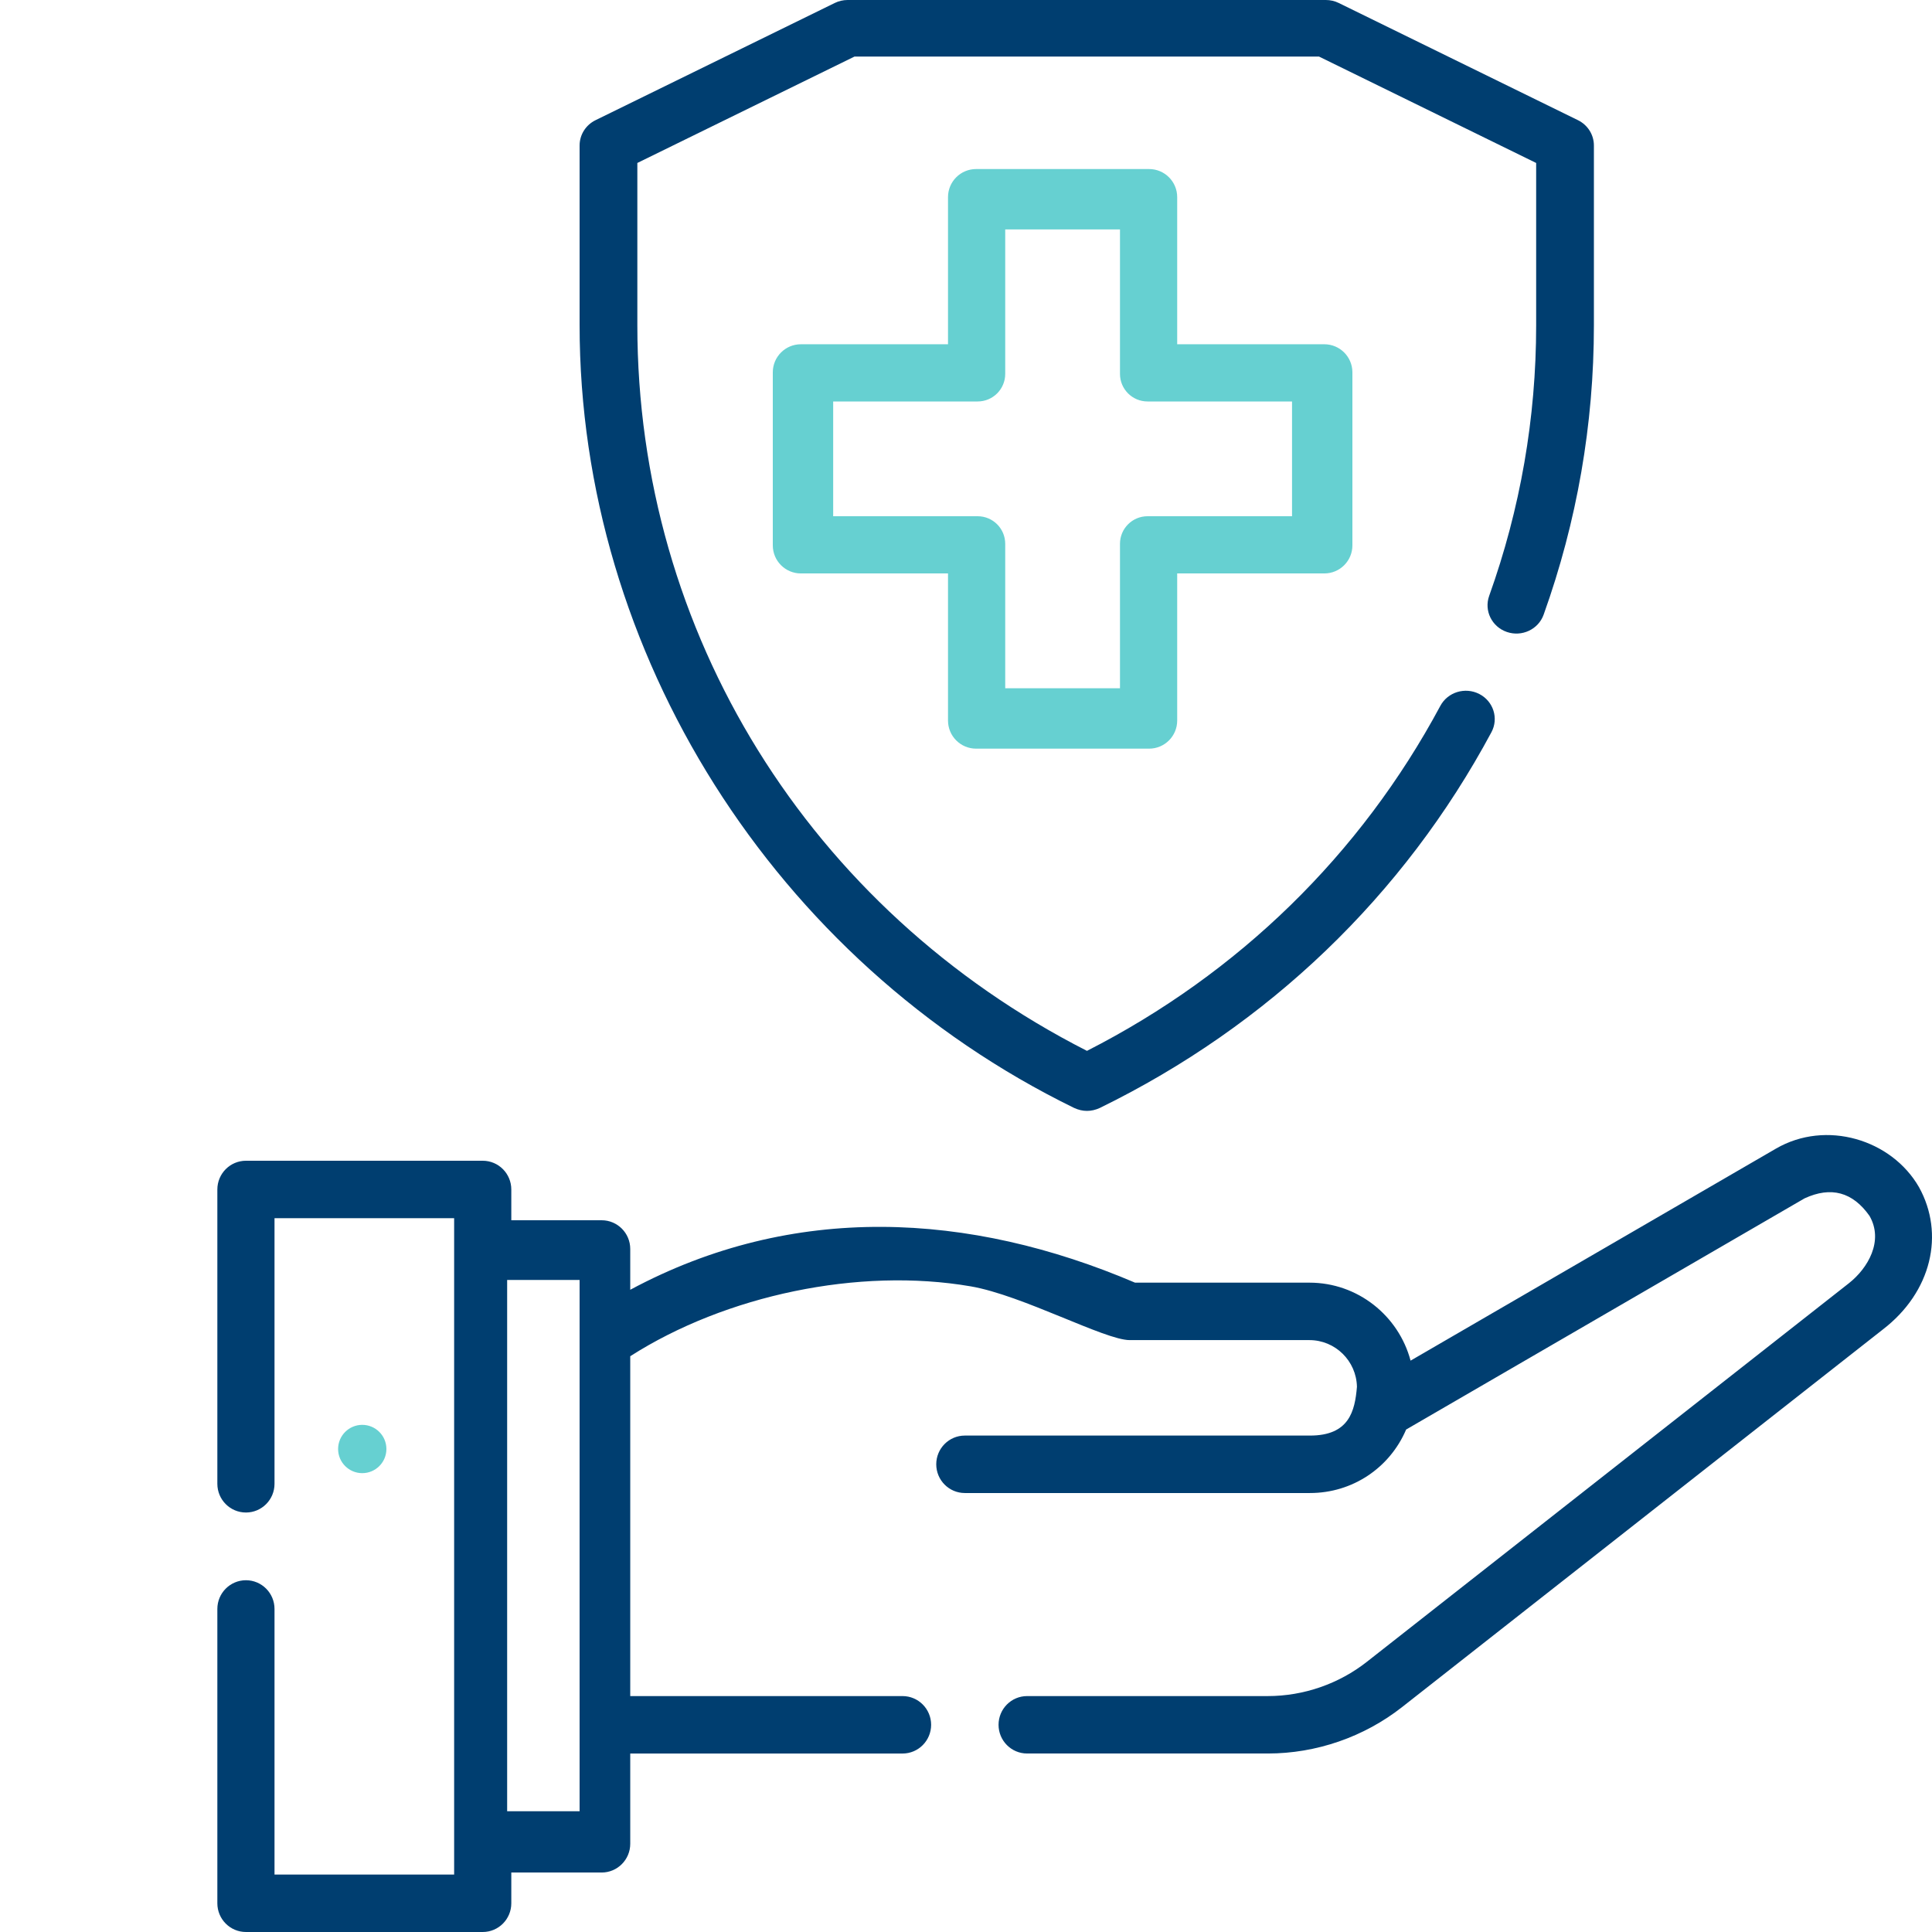
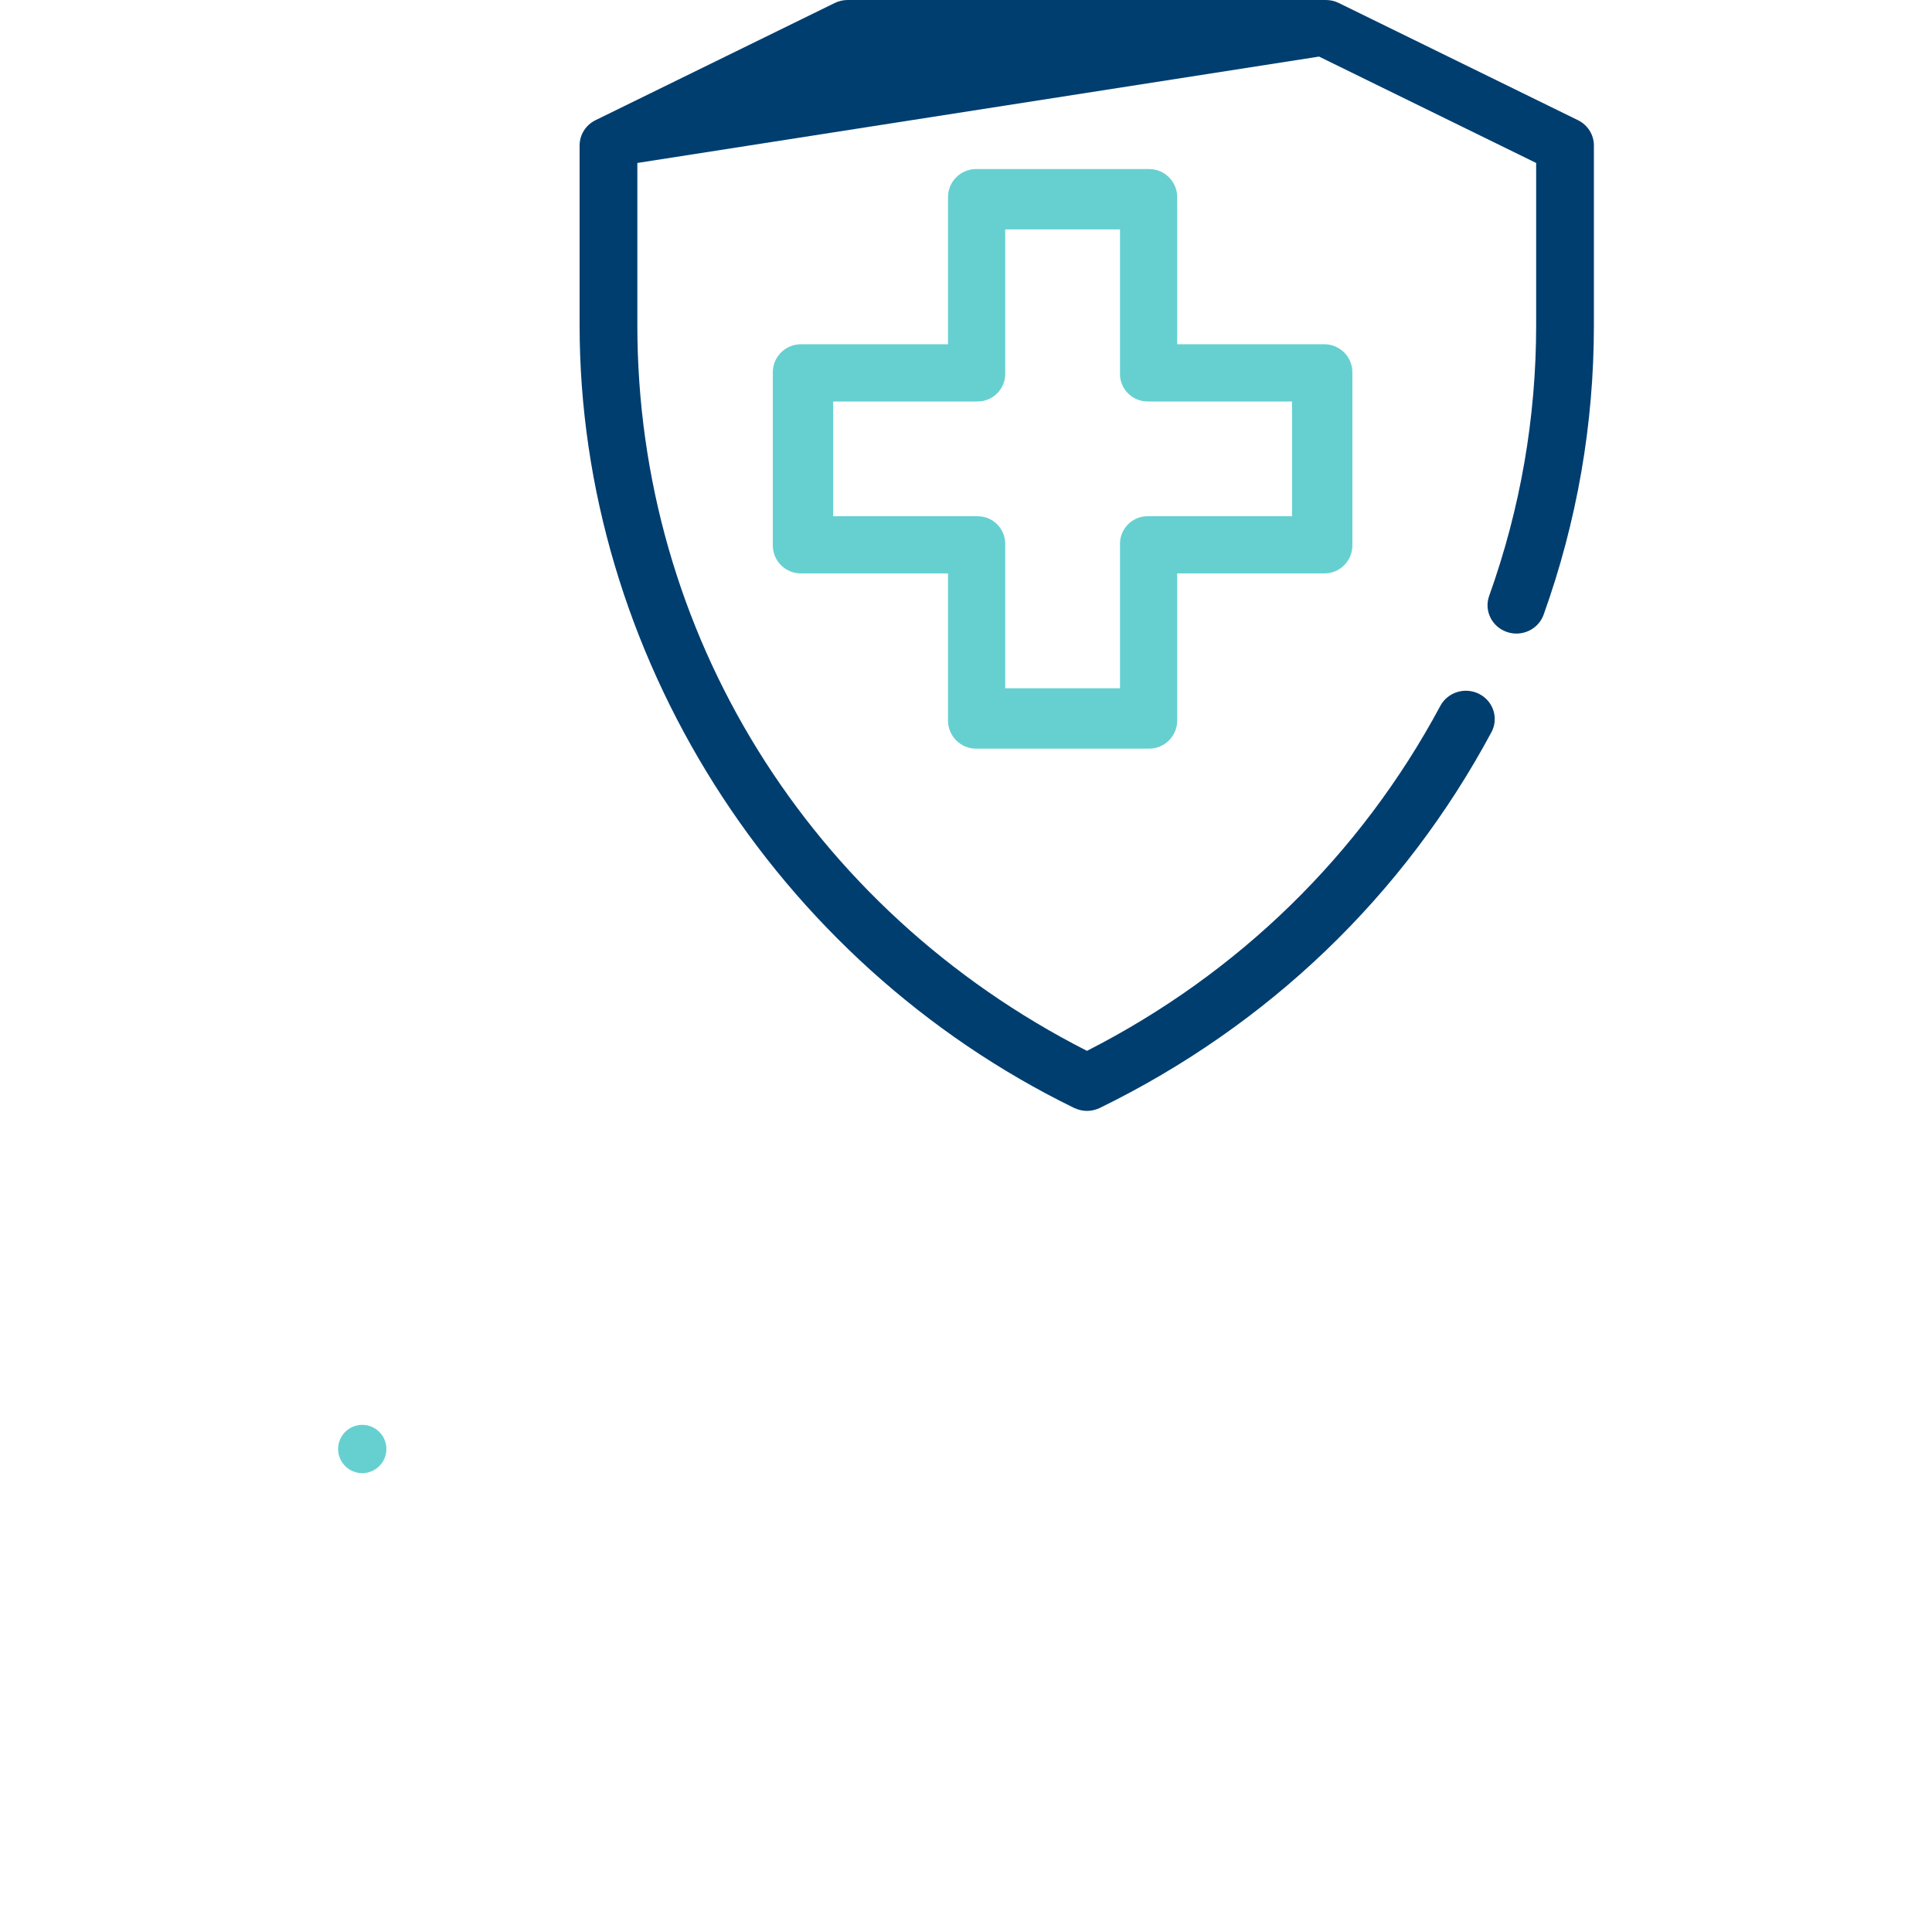
<svg xmlns="http://www.w3.org/2000/svg" width="80px" height="80px" viewBox="0 0 80 80">
  <title>icon-shield</title>
  <g id="icon-shield" stroke="none" stroke-width="1" fill="none" fill-rule="evenodd">
    <g id="healthcare" transform="translate(0, -0)">
      <g id="Group-45" transform="translate(9, 0)" fill-rule="nonzero">
        <path d="M6,61 C5.448,61 5,60.552 5,60 C5,59.448 5.448,59 6,59 C6.552,59 7,59.448 7,60 C7,60.552 6.552,61 6,61 Z" id="Path" fill="#66D0D1" />
-         <path d="M70.461,49.157 C69.326,47.18 66.613,46.359 64.54,47.561 L49.409,56.341 C48.914,54.483 47.224,53.112 45.221,53.112 L37.999,53.112 C31.147,50.188 23.852,49.778 17.097,53.407 L17.097,51.717 C17.097,51.06 16.567,50.528 15.913,50.528 L12.172,50.528 L12.172,49.254 C12.172,48.597 11.643,48.064 10.989,48.064 L1.184,48.064 C0.53,48.064 0,48.597 0,49.254 L0,61.441 C0,62.098 0.53,62.63 1.184,62.63 C1.837,62.63 2.367,62.098 2.367,61.441 L2.367,50.443 L9.805,50.443 L9.805,77.621 L2.367,77.621 L2.367,66.623 C2.367,65.967 1.837,65.434 1.184,65.434 C0.53,65.434 0,65.967 0,66.623 L0,78.811 C0,79.467 0.53,80 1.184,80 L10.989,80 C11.643,80 12.172,79.467 12.172,78.811 L12.172,77.537 L15.913,77.537 C16.567,77.537 17.097,77.004 17.097,76.347 L17.097,72.61 L28.372,72.61 C29.026,72.61 29.556,72.077 29.556,71.42 C29.556,70.764 29.026,70.231 28.372,70.231 L17.097,70.231 L17.097,56.158 C21.054,53.63 26.564,52.469 31.195,53.265 C33.34,53.634 36.748,55.491 37.778,55.491 L45.221,55.491 C46.292,55.491 47.166,56.354 47.188,57.425 C47.103,58.436 46.864,59.444 45.244,59.444 L30.952,59.444 C30.298,59.444 29.768,59.976 29.768,60.633 C29.768,61.29 30.298,61.823 30.952,61.823 L45.244,61.823 C47.001,61.823 48.546,60.784 49.225,59.194 L65.724,49.621 C66.819,49.116 67.715,49.359 68.412,50.347 C69.009,51.383 68.347,52.516 67.555,53.139 L47.603,68.809 C46.438,69.726 44.979,70.231 43.497,70.231 L33.531,70.231 C32.877,70.231 32.348,70.763 32.348,71.42 C32.348,72.077 32.877,72.609 33.531,72.609 L43.497,72.609 C45.506,72.609 47.482,71.925 49.062,70.683 L68.953,55.06 C70.996,53.497 71.532,51.085 70.461,49.157 Z M12,75 L12,53 L15,53 L15,75 L12,75 Z" id="Shape" fill="#003E70" />
-         <path d="M35.475,45.876 C35.831,46.041 36.187,46.041 36.543,45.877 C43.522,42.465 49.128,37.085 52.757,30.319 C53.064,29.746 52.839,29.038 52.255,28.737 C51.67,28.436 50.948,28.656 50.641,29.229 C47.34,35.384 42.289,40.313 36.009,43.514 C24.509,37.66 17.391,26.199 17.391,13.462 L17.391,6.748 L26.381,2.343 L45.619,2.343 L54.609,6.748 L54.609,13.472 C54.609,17.302 53.954,21.071 52.663,24.675 C52.445,25.285 52.772,25.954 53.395,26.168 C54.019,26.383 54.701,26.061 54.919,25.451 C56.3,21.597 57,17.567 57,13.472 L57,6.024 C57,5.58 56.744,5.174 56.339,4.976 L46.436,0.124 C46.27,0.042 46.087,0 45.902,0 L26.098,0 C25.913,0 25.73,0.042 25.564,0.124 L15.661,4.976 C15.256,5.174 15,5.58 15,6.024 L15,13.462 C15,27.046 23.071,39.817 35.475,45.876 L35.475,45.876 Z" id="Path" fill="#003E70" />
+         <path d="M35.475,45.876 C35.831,46.041 36.187,46.041 36.543,45.877 C43.522,42.465 49.128,37.085 52.757,30.319 C53.064,29.746 52.839,29.038 52.255,28.737 C51.67,28.436 50.948,28.656 50.641,29.229 C47.34,35.384 42.289,40.313 36.009,43.514 C24.509,37.66 17.391,26.199 17.391,13.462 L17.391,6.748 L45.619,2.343 L54.609,6.748 L54.609,13.472 C54.609,17.302 53.954,21.071 52.663,24.675 C52.445,25.285 52.772,25.954 53.395,26.168 C54.019,26.383 54.701,26.061 54.919,25.451 C56.3,21.597 57,17.567 57,13.472 L57,6.024 C57,5.58 56.744,5.174 56.339,4.976 L46.436,0.124 C46.27,0.042 46.087,0 45.902,0 L26.098,0 C25.913,0 25.73,0.042 25.564,0.124 L15.661,4.976 C15.256,5.174 15,5.58 15,6.024 L15,13.462 C15,27.046 23.071,39.817 35.475,45.876 L35.475,45.876 Z" id="Path" fill="#003E70" />
        <path d="M31.418,31 L38.582,31 C39.225,31 39.745,30.479 39.745,29.837 L39.745,23.745 L45.837,23.745 C46.479,23.745 47,23.225 47,22.583 L47,15.418 C47,14.775 46.479,14.255 45.837,14.255 L39.745,14.255 L39.745,8.163 C39.745,7.521 39.225,7 38.582,7 L31.418,7 C30.775,7 30.255,7.521 30.255,8.163 L30.255,14.255 L24.163,14.255 C23.521,14.255 23,14.775 23,15.417 L23,22.582 C23,23.225 23.521,23.745 24.163,23.745 L30.255,23.745 L30.255,29.837 C30.255,30.479 30.775,31 31.418,31 Z M25.5,21.376 L25.5,16.624 L31.482,16.624 C32.113,16.624 32.624,16.113 32.624,15.482 L32.624,9.5 L37.376,9.5 L37.376,15.482 C37.376,16.113 37.887,16.624 38.518,16.624 L44.5,16.624 L44.5,21.376 L38.518,21.376 C37.887,21.376 37.376,21.887 37.376,22.518 L37.376,28.5 L32.624,28.5 L32.624,22.518 C32.624,21.887 32.113,21.376 31.482,21.376 L25.5,21.376 Z" id="Shape" fill="#66D0D1" />
      </g>
      <g id="Group" />
    </g>
  </g>
</svg>